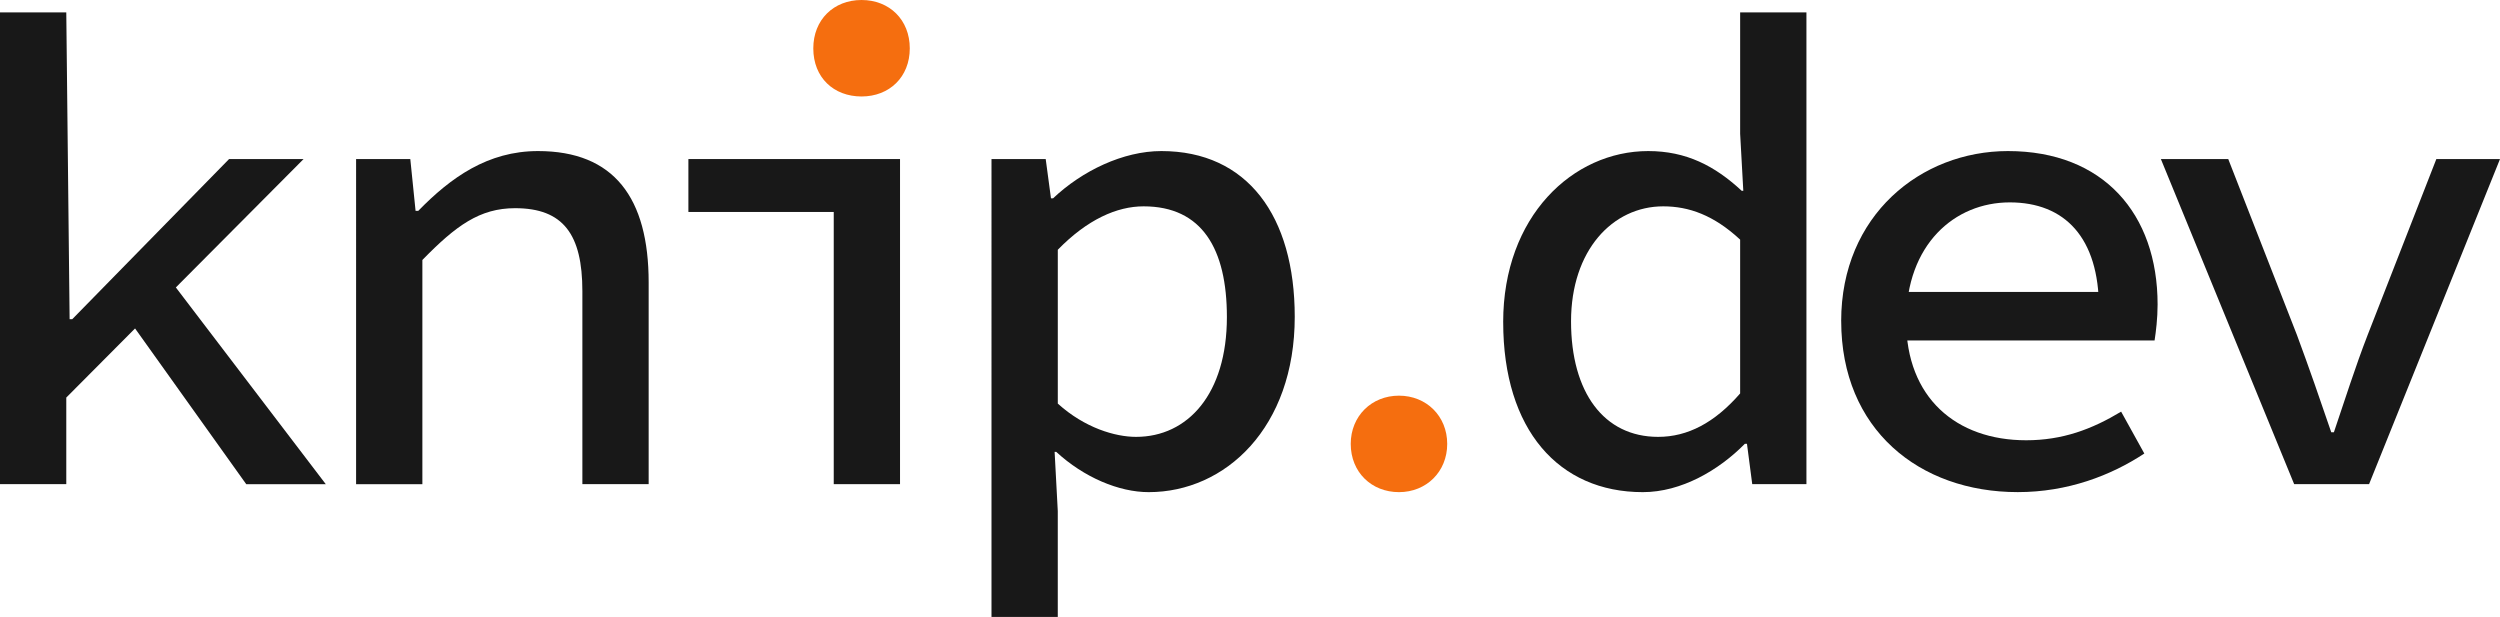
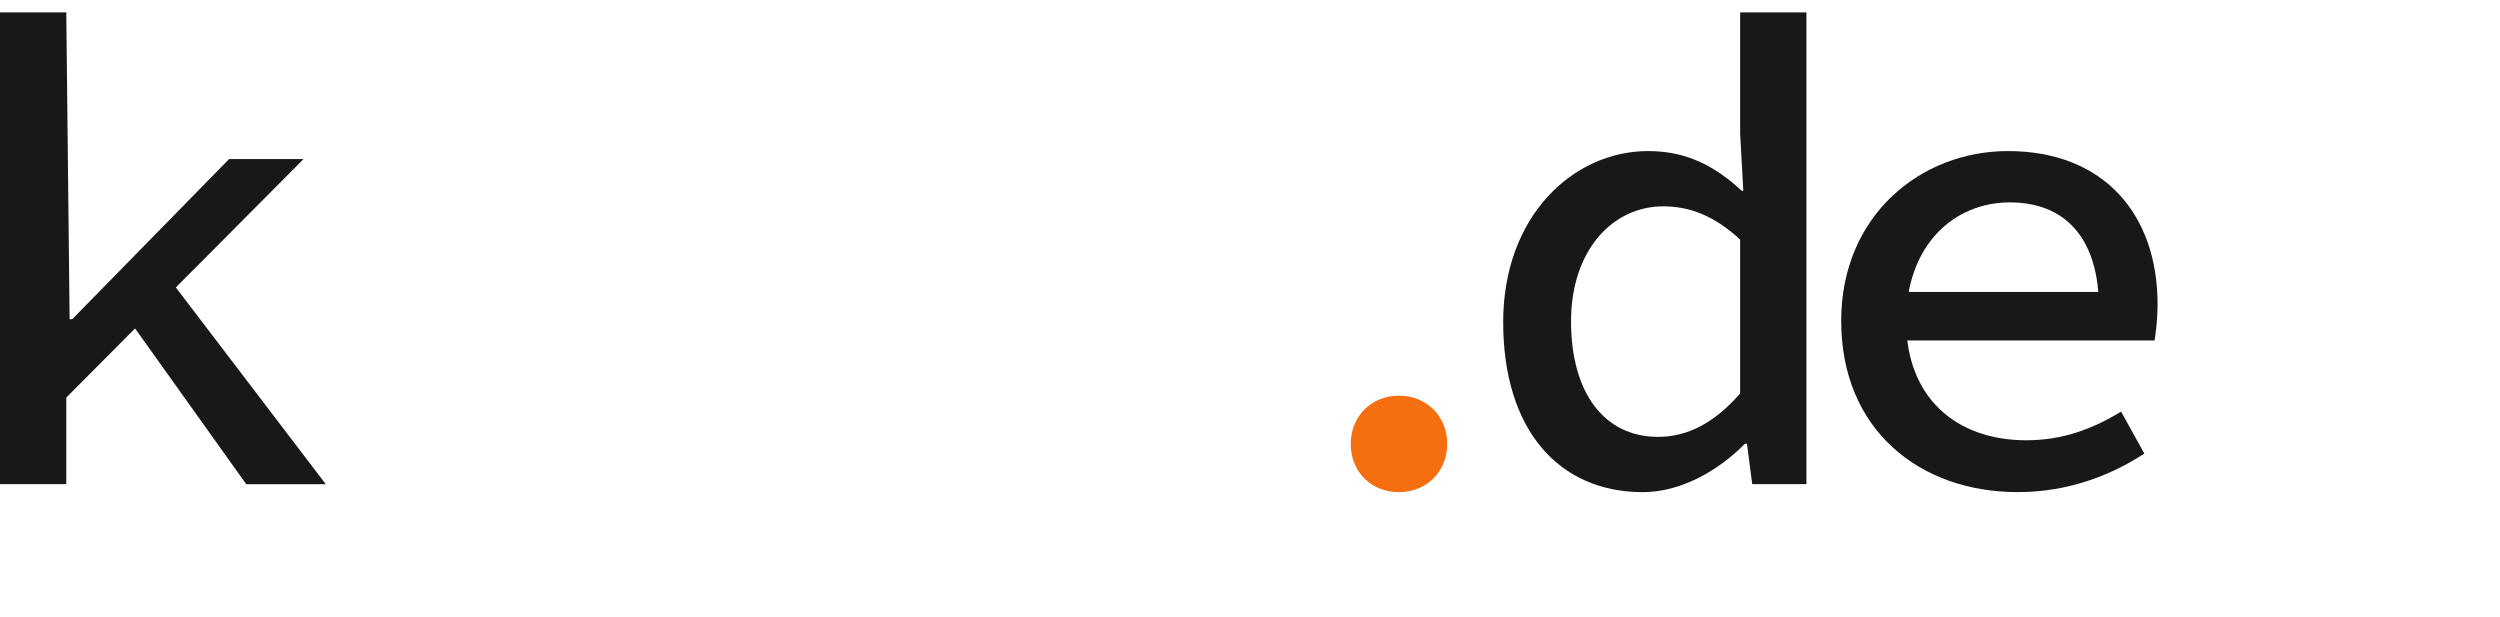
<svg xmlns="http://www.w3.org/2000/svg" id="Layer_2" data-name="Layer 2" viewBox="0 0 1502.98 370.9">
  <defs>
    <style>
      .cls-1 {
        fill: rgb(24, 24, 24);
      }

      .cls-1, .cls-2 {
        stroke-width: 0px;
      }

      .cls-2 {
        fill: #f56e0f;
      }
    </style>
  </defs>
  <g id="Layer_1-2" data-name="Layer 1">
    <g>
      <path class="cls-1" d="m0,7.47h39.85l2,184.41h1.6l94.26-96.25h44.79L39.85,239.01v52.05H0V7.47Zm76.82,183.84l23.58-25.48,95.45,125.25h-47.82l-71.22-99.76Z" />
-       <path class="cls-1" d="m214.09,95.62h32.58l3.17,31.16h1.6c19.58-20.08,41.83-35.96,72-35.96,45.7,0,66.53,28.1,66.53,79v121.25h-39.85v-116.02c0-34.11-11.46-49.89-40.44-49.89-21.26,0-35.59,10.48-55.75,31.14v134.78h-39.85V95.62Z" />
-       <polygon class="cls-1" points="501.24 127.43 413.86 127.43 413.86 95.62 541.09 95.62 541.09 291.07 501.24 291.07 501.24 127.43" />
-       <path class="cls-2" d="m488.95,29.08c0-17.22,12.25-29.08,29-29.08s29,11.86,29,29.08-12.26,28.92-29,28.92-29-11.37-29-28.92Z" />
-       <path class="cls-1" d="m596.09,95.62h32.58l3.17,23.6h1.27c17.48-16.53,42.11-28.4,65.11-28.4,51.65,0,80.17,39.02,80.17,99.65,0,66.52-41.6,105.4-87.8,105.4-17.85,0-38.91-8.83-55.61-24.23h-.95l1.9,35.6v63.66h-39.85V95.62Zm141.51,95c0-40.93-14.88-66.57-50.09-66.57-16,0-33.84,7.9-51.57,26.11v92.47c16.21,14.68,34.59,20.01,47.04,20.01,31.11,0,54.62-25.81,54.62-72.02Z" />
      <path class="cls-2" d="m812.05,266.87c0-16.74,12.54-29,29-29s29,12.26,29,29-12.54,29-29,29-29-11.95-29-29Z" />
      <path class="cls-1" d="m903.7,193.67c0-63.65,41.92-102.85,87.18-102.85,22.83,0,40,8.83,56.23,23.9h.95l-1.9-34.33V7.47h39.85v283.6h-32.58l-3.17-24.26h-1.27c-15.63,15.88-38.15,29.06-61.36,29.06-50.47,0-83.92-37.4-83.92-102.2Zm142.46,42.86v-92.47c-15.81-14.68-30.79-20.01-46.24-20.01-30.46,0-55.42,26.46-55.42,69.15s19.73,69.44,52.35,69.44c17.71,0,33.91-8.41,49.32-26.11Z" />
      <path class="cls-1" d="m1106.9,193.02c0-63.65,47.95-102.2,100.24-102.2,57.34,0,89.99,37.67,89.99,92.24,0,8.42-1.02,16.52-1.82,21.64h-160.81v-29.18h135.99l-8.62,9.72c0-42.34-20.49-63.57-53.62-63.57s-62.27,25.26-62.27,71.34,30.11,71.67,72.12,71.67c21.86,0,39.51-6.6,57.11-17.21l13.94,25.18c-20.1,13.25-46.09,23.2-76.09,23.2-59.29,0-106.14-37.75-106.14-102.85Z" />
-       <path class="cls-1" d="m1299.1,95.62h40.5l41.29,105.74c7.3,19.67,14.05,39.17,20.63,58.5h1.6c6.58-19.32,12.68-38.82,20.3-58.5l41.29-105.74h38.27l-78.71,195.44h-45.04l-80.13-195.44Z" />
    </g>
  </g>
</svg>